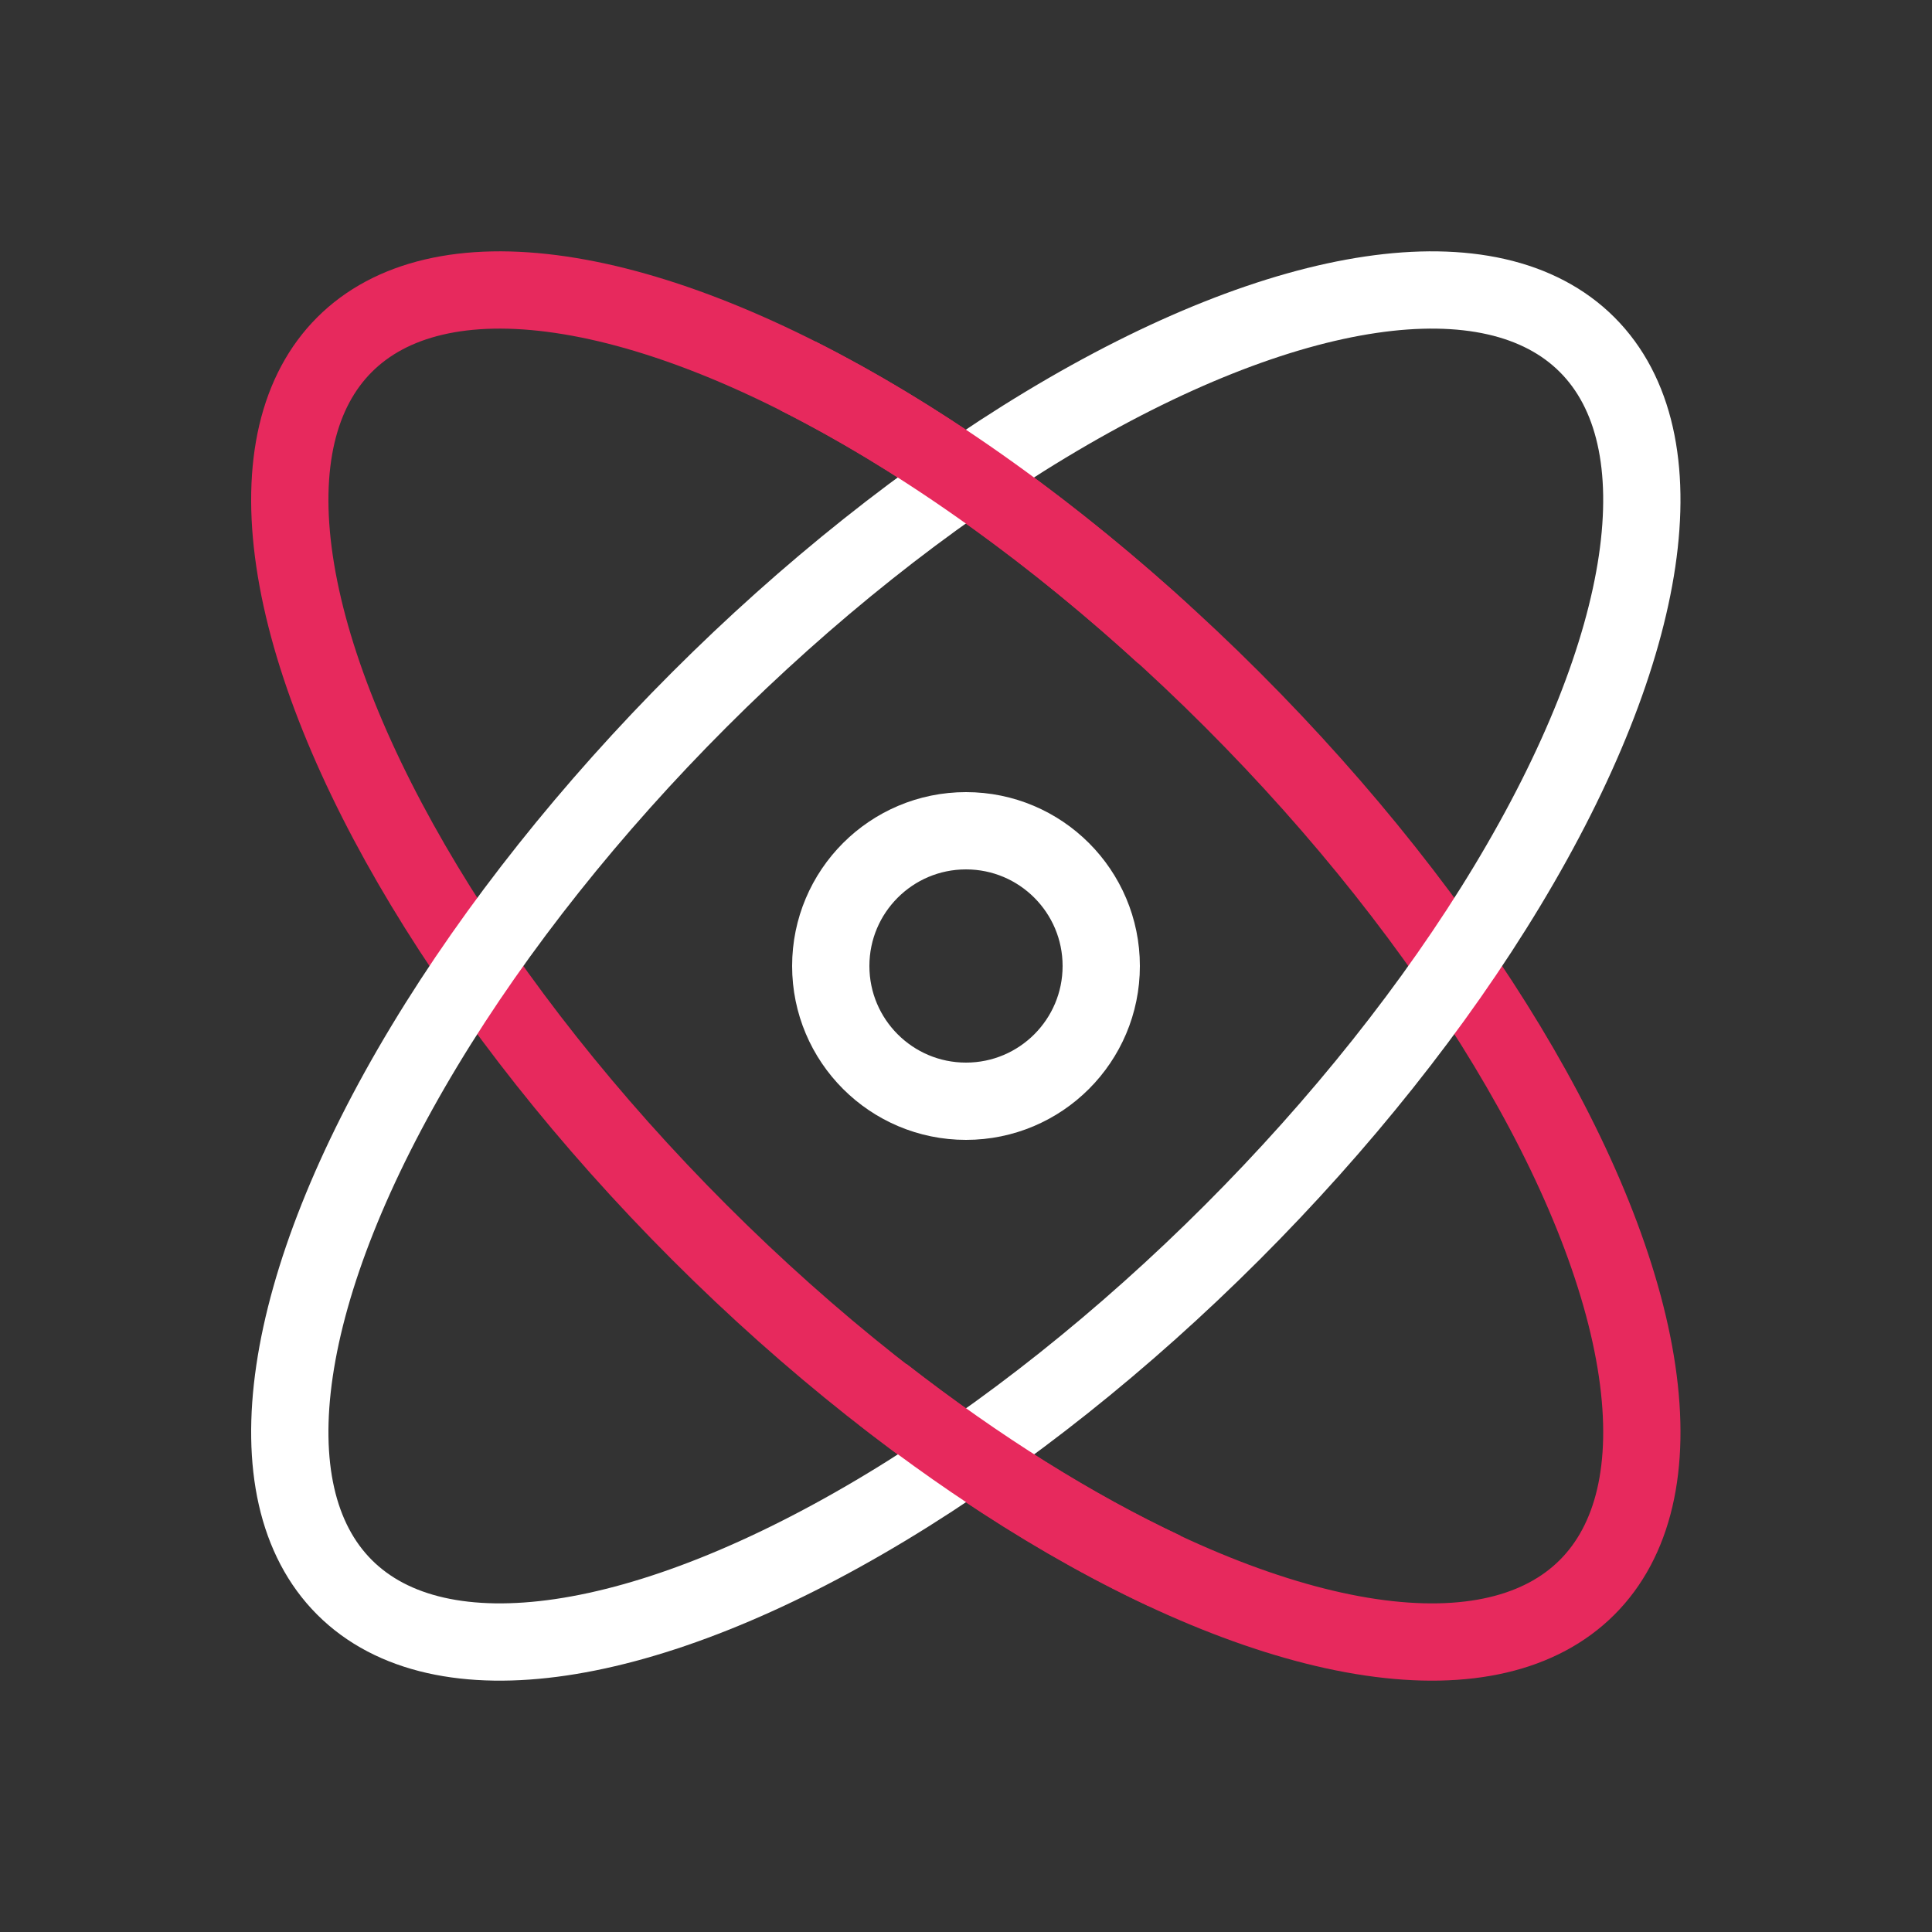
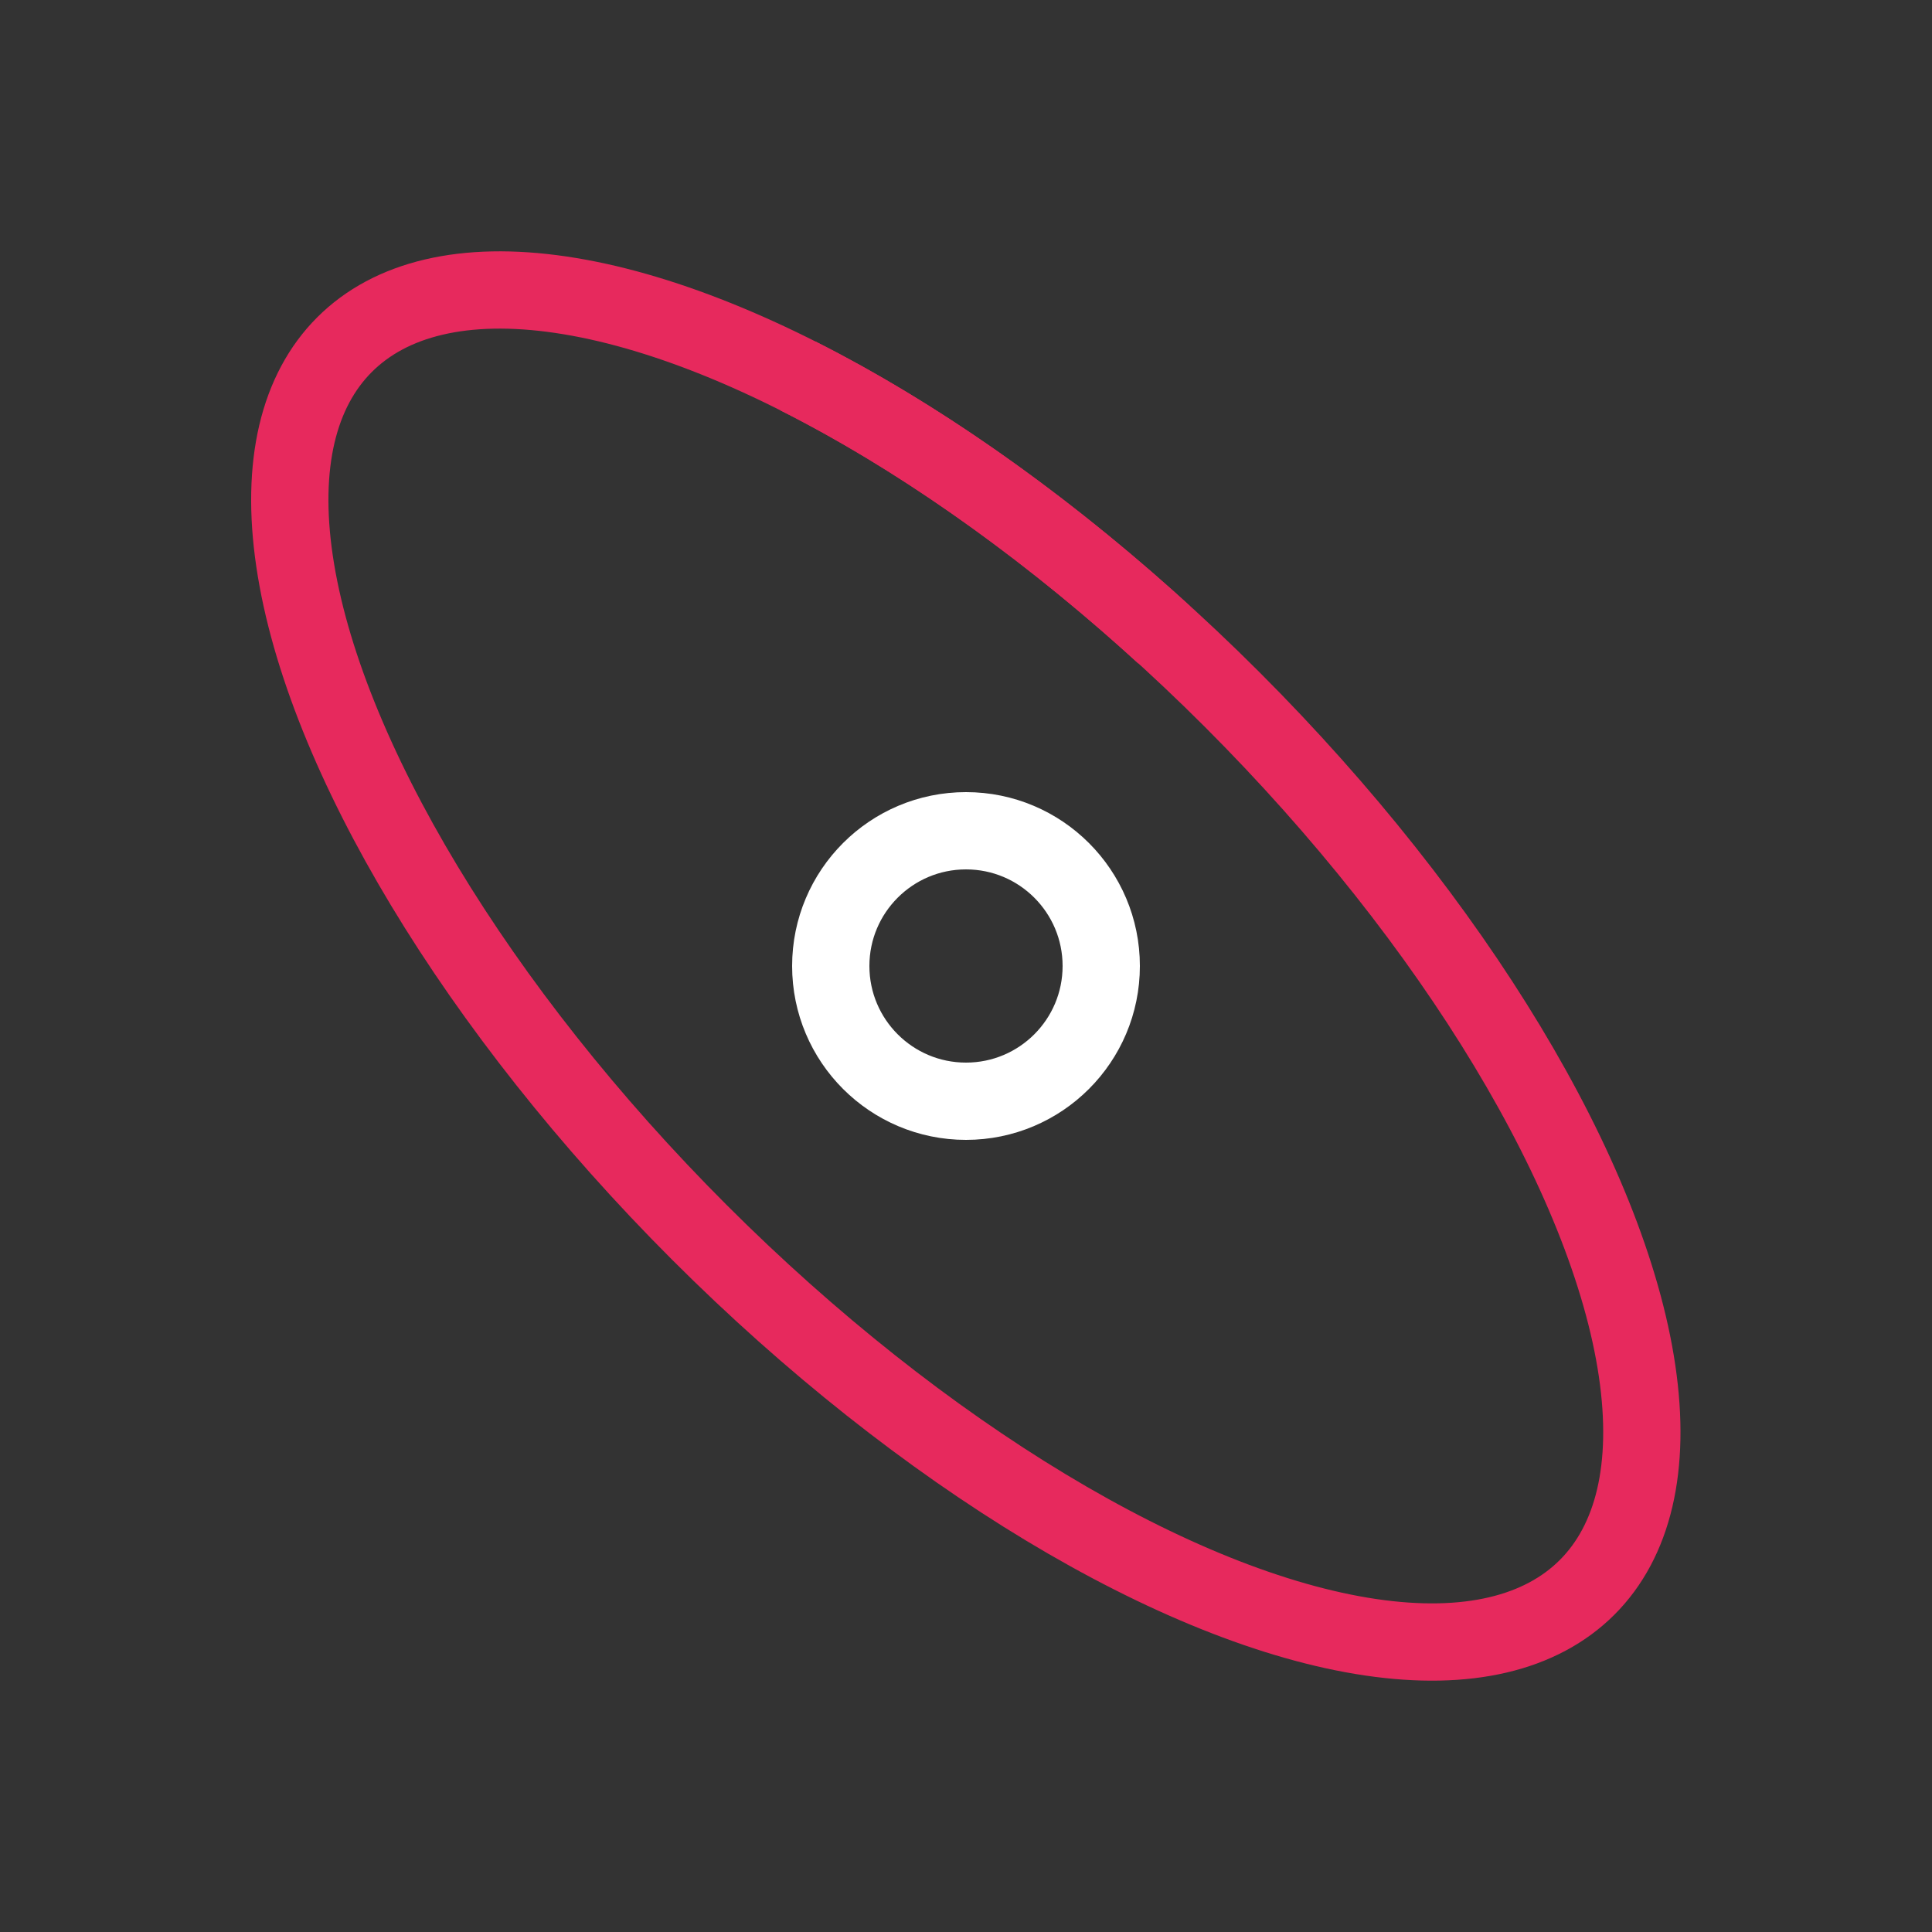
<svg xmlns="http://www.w3.org/2000/svg" id="ICONS" viewBox="0 0 50 50">
  <rect x="0" y="0" width="50" height="50" fill="#333333" stroke="none" />
  <defs>
    <style>
      .cls-1 {
        stroke: #e7295d;
      }

      .cls-1, .cls-2 {
        fill: none;
        stroke-miterlimit: 10;
        stroke-width: 2px;
      }

      .cls-2 {
        stroke: #fff;
      }
    </style>
  </defs>
  <ellipse class="cls-1" cx="25" cy="25" rx="9.75" ry="22.74" transform="translate(-10.36 25) rotate(-45)" />
-   <ellipse class="cls-2" cx="25" cy="25" rx="22.74" ry="9.75" transform="translate(-10.36 25) rotate(-45)" />
  <path class="cls-1" d="M20.65,9.73c3.04,1.53,6.32,3.81,9.48,6.7" />
-   <path class="cls-1" d="M30.13,40.65c-2.32-1.09-4.8-2.63-7.28-4.56" />
  <circle class="cls-2" cx="25" cy="25" r="3.5" />
</svg>